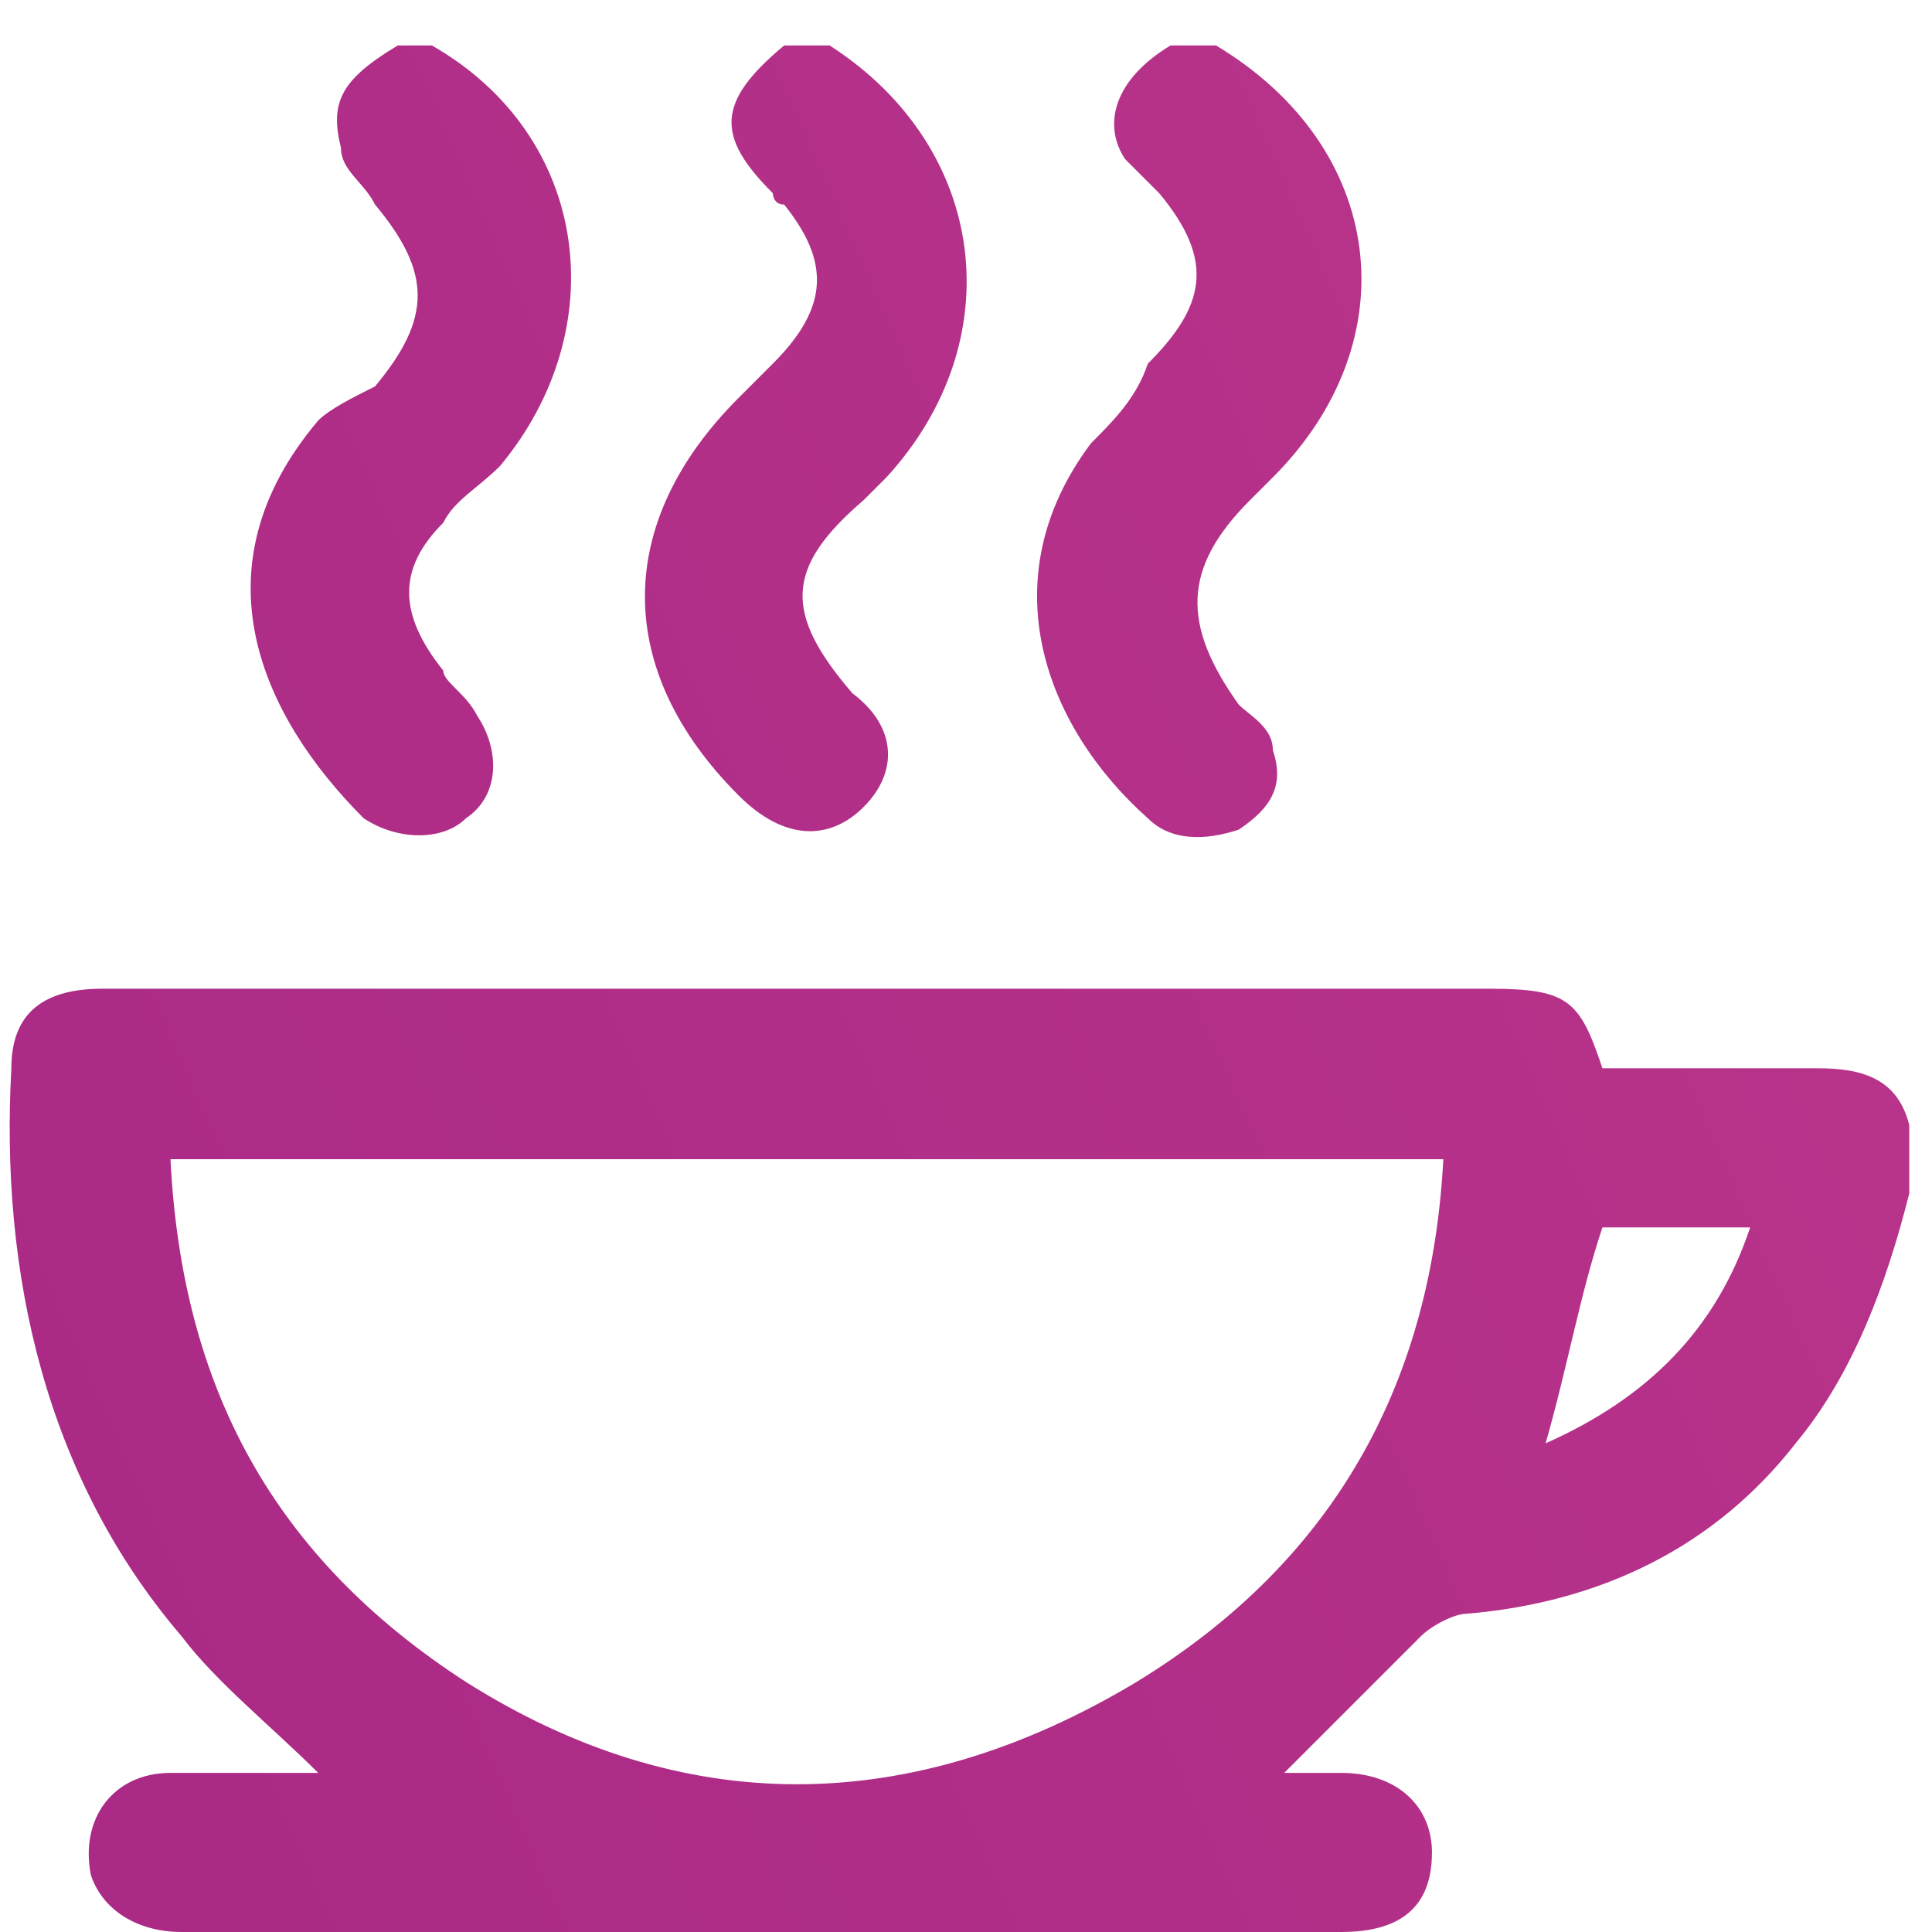
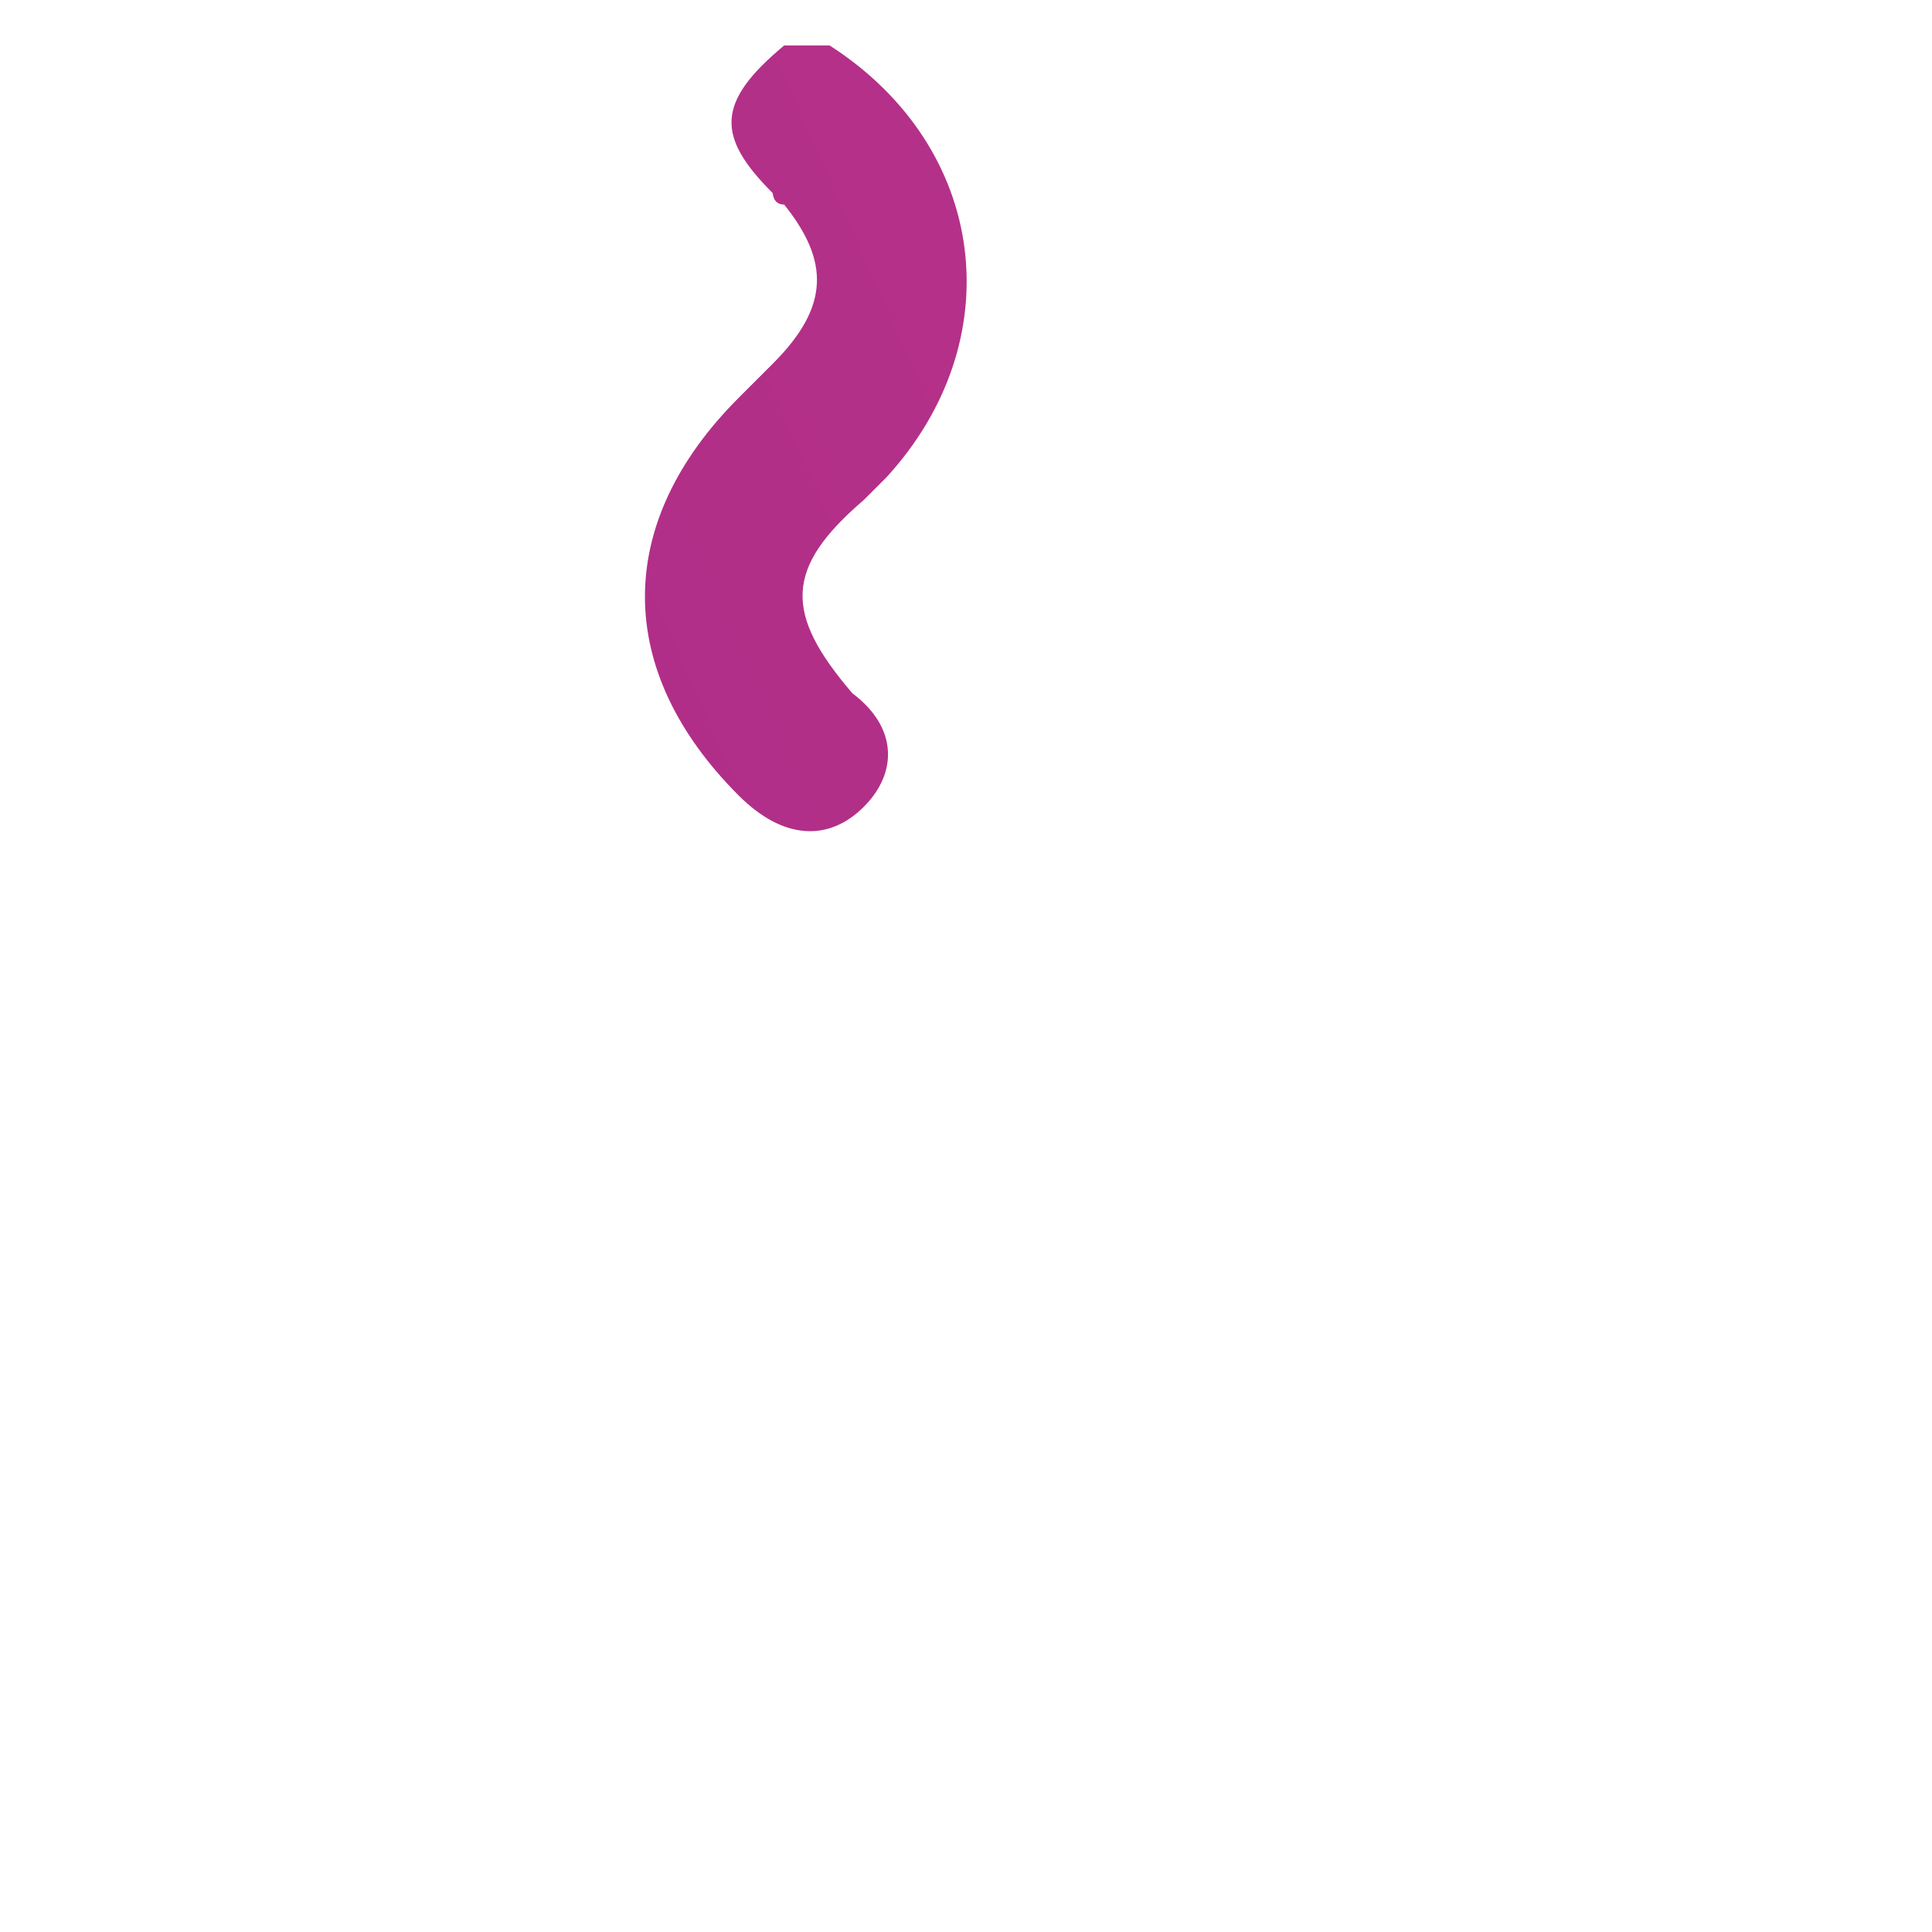
<svg xmlns="http://www.w3.org/2000/svg" version="1.1" id="Слой_1" x="0px" y="0px" viewBox="0 0 17 17" style="enable-background:new 0 0 17 17;" xml:space="preserve">
  <style type="text/css">
	.st0{fill:url(#SVGID_1_);}
	.st1{fill:url(#SVGID_2_);}
	.st2{fill:url(#SVGID_3_);}
	.st3{fill:url(#SVGID_4_);}
</style>
  <g>
    <linearGradient id="SVGID_1_" gradientUnits="userSpaceOnUse" x1="-22.381" y1="25.635" x2="68.369" y2="-14.623">
      <stop offset="0" style="stop-color:#951C80" />
      <stop offset="1" style="stop-color:#E75297" />
    </linearGradient>
-     <path class="st0" d="M16,9.4c-0.6,0-1.3,0-1.9,0c-0.2-0.6-0.3-0.7-1-0.7c-1.1,0-2.1,0-3.2,0c-3,0-6,0-9,0c-0.5,0-0.8,0.2-0.8,0.7   c-0.1,1.8,0.3,3.6,1.5,5c0.3,0.4,0.8,0.8,1.2,1.2c-0.4,0-0.9,0-1.3,0c-0.5,0-0.8,0.4-0.7,0.9C0.9,16.8,1.2,17,1.6,17   c1.5,0,2.9,0,4.4,0c1.9,0,3.9,0,5.8,0c0.5,0,0.8-0.2,0.8-0.7c0-0.4-0.3-0.7-0.8-0.7c-0.2,0-0.3,0-0.5,0c0.4-0.4,0.8-0.8,1.2-1.2   c0.1-0.1,0.3-0.2,0.4-0.2c1.2-0.1,2.2-0.6,2.9-1.5c0.5-0.6,0.8-1.4,1-2.2c0-0.2,0-0.4,0-0.6C16.7,9.5,16.4,9.4,16,9.4z M10,14.8   c-2,1.2-4,1.2-5.9,0c-1.7-1.1-2.5-2.6-2.6-4.6c3.7,0,7.4,0,11.2,0C12.6,12.1,11.8,13.7,10,14.8z M13.6,12.7   c0.2-0.7,0.3-1.3,0.5-1.9c0.4,0,0.8,0,1.3,0C15.1,11.7,14.5,12.3,13.6,12.7z" />
    <linearGradient id="SVGID_2_" gradientUnits="userSpaceOnUse" x1="-24.937" y1="19.639" x2="65.516" y2="-20.487">
      <stop offset="0" style="stop-color:#951C80" />
      <stop offset="1" style="stop-color:#E75297" />
    </linearGradient>
-     <path class="st1" d="M10.9,7.3c0.3-0.2,0.4-0.4,0.3-0.7c0-0.2-0.2-0.3-0.3-0.4c-0.5-0.7-0.5-1.2,0.1-1.8c0.1-0.1,0.1-0.1,0.2-0.2   c1.2-1.2,1-2.9-0.5-3.8c-0.1,0-0.2,0-0.4,0c-0.5,0.3-0.6,0.7-0.4,1c0.1,0.1,0.2,0.2,0.3,0.3c0.5,0.6,0.4,1-0.1,1.5   C10,3.5,9.8,3.7,9.6,3.9c-0.9,1.2-0.4,2.5,0.5,3.3C10.3,7.4,10.6,7.4,10.9,7.3z" />
    <linearGradient id="SVGID_3_" gradientUnits="userSpaceOnUse" x1="-25.534" y1="18.336" x2="64.921" y2="-21.791">
      <stop offset="0" style="stop-color:#951C80" />
      <stop offset="1" style="stop-color:#E75297" />
    </linearGradient>
    <path class="st2" d="M6.5,3.5C5.4,4.6,5.4,5.9,6.5,7c0.4,0.4,0.8,0.4,1.1,0.1c0.3-0.3,0.3-0.7-0.1-1C6.9,5.4,6.9,5,7.6,4.4   c0.1-0.1,0.1-0.1,0.2-0.2C8.9,3,8.7,1.3,7.3,0.4c-0.1,0-0.2,0-0.4,0C6.3,0.9,6.3,1.2,6.8,1.7c0,0,0,0.1,0.1,0.1   c0.4,0.5,0.4,0.9-0.1,1.4C6.7,3.3,6.6,3.4,6.5,3.5z" />
    <linearGradient id="SVGID_4_" gradientUnits="userSpaceOnUse" x1="-26.109" y1="17.075" x2="64.342" y2="-23.05">
      <stop offset="0" style="stop-color:#951C80" />
      <stop offset="1" style="stop-color:#E75297" />
    </linearGradient>
-     <path class="st3" d="M3.2,7.2c0.3,0.2,0.7,0.2,0.9,0c0.3-0.2,0.3-0.6,0.1-0.9C4.1,6.1,3.9,6,3.9,5.9C3.5,5.4,3.5,5,3.9,4.6   C4,4.4,4.2,4.3,4.4,4.1c1-1.2,0.8-2.9-0.6-3.7c-0.1,0-0.2,0-0.3,0C3,0.7,2.9,0.9,3,1.3c0,0.2,0.2,0.3,0.3,0.5c0.5,0.6,0.5,1,0,1.6   C3.1,3.5,2.9,3.6,2.8,3.7C1.7,5,2.3,6.3,3.2,7.2z" />
  </g>
</svg>